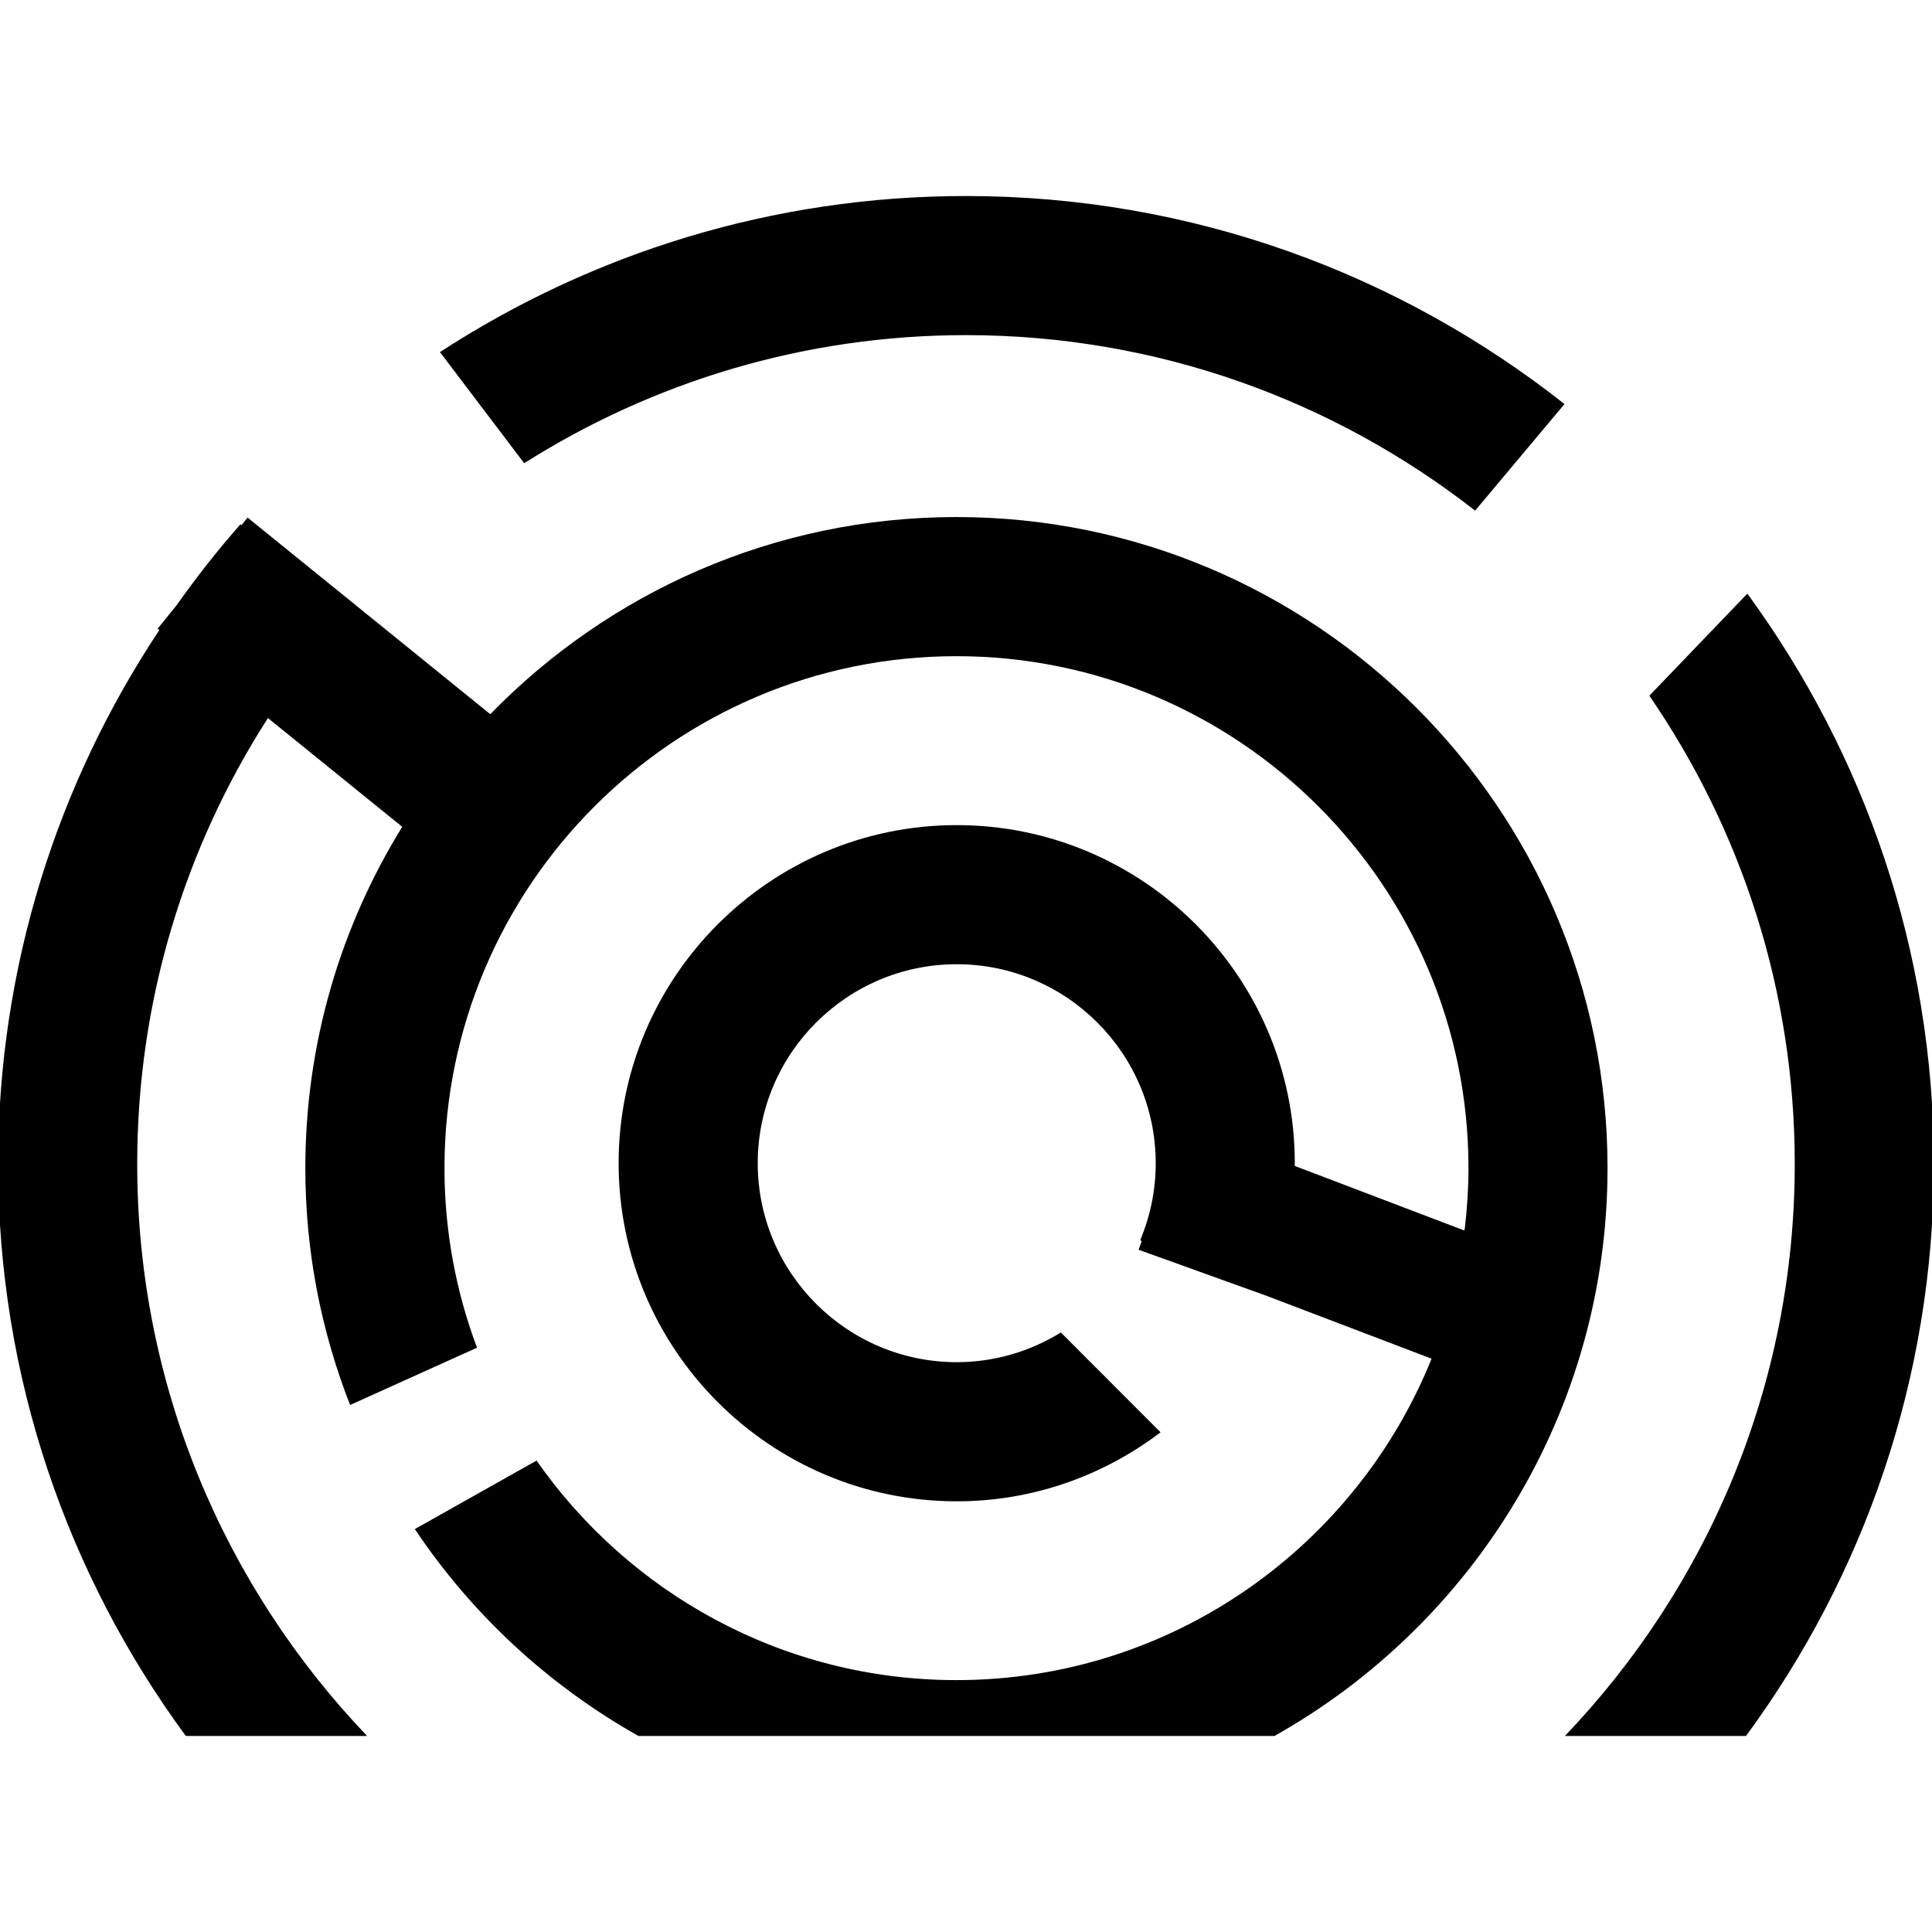
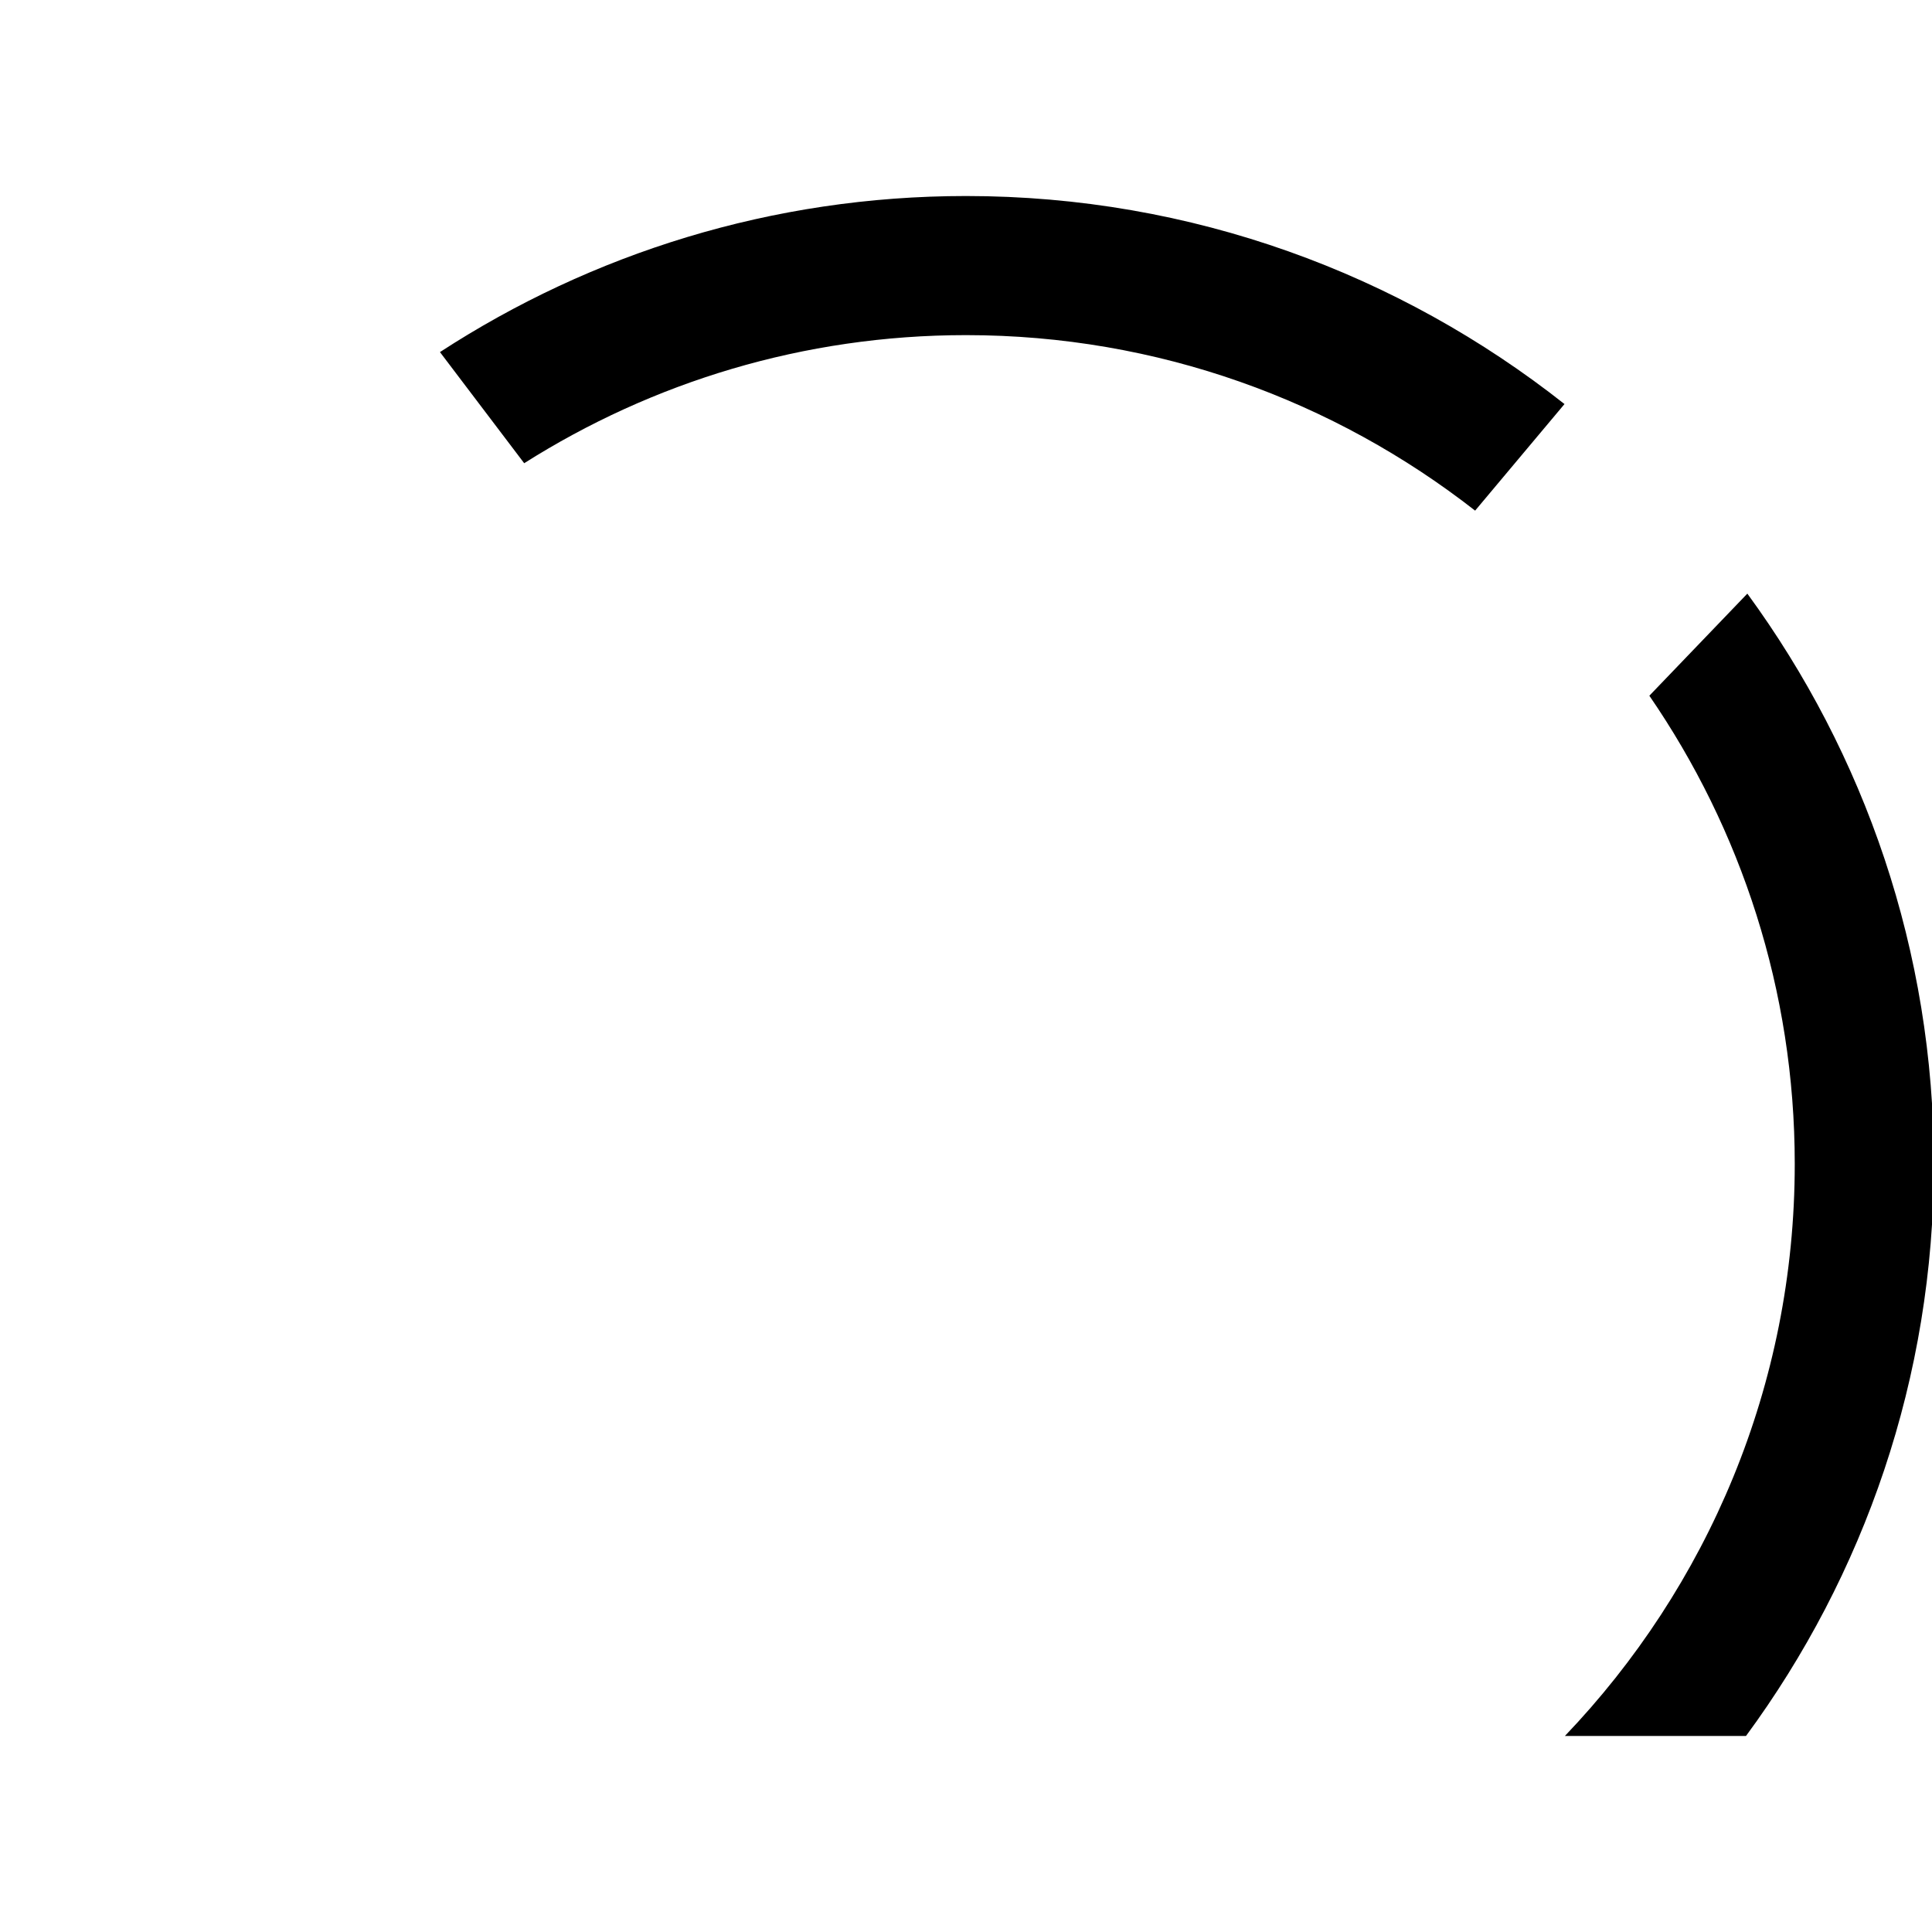
<svg xmlns="http://www.w3.org/2000/svg" version="1.1" id="Capa_1" x="0px" y="0px" width="500px" height="500px" viewBox="0 0 500 500" style="enable-background:new 0 0 500 500;" xml:space="preserve">
  <g>
-     <path d="M386.71,321.4l-51.64-19.66c0-0.23,0.02-0.47,0.02-0.71c0-48.24-39.25-87.49-87.49-87.49s-87.5,39.26-87.5,87.49 c0,48.25,39.25,87.51,87.5,87.51c19.82,0,38.07-6.71,52.75-17.86l-25.8-25.84c-7.84,4.84-17.06,7.69-26.95,7.69 c-28.39,0-51.5-23.1-51.5-51.5c0-28.39,23.11-51.49,51.5-51.49s51.5,23.1,51.5,51.49c0,7.05-1.43,13.76-4,19.88l0.36,0.34 l-0.79,2.18l5.01,1.81l28.27,10.18l50.39,19.2L386.71,321.4z" />
    <path d="M250,86.73c49.65,0,95.37,17,131.76,45.42l23.13-27.58C362.23,70.9,308.45,50.73,250,50.73 c-50.17,0-96.91,14.88-136.14,40.39l21.8,28.76C168.78,98.92,207.98,86.73,250,86.73z" />
    <path d="M404.99,449.27h46.87c30.54-41.5,48.63-92.68,48.63-148.05c0-55.15-17.96-106.15-48.28-147.59l-25.36,26.42 c23.71,34.49,37.63,76.24,37.63,121.17C464.49,358.59,441.82,410.74,404.99,449.27z" />
-     <path d="M48.09,449.27h46.92c-36.82-38.53-59.5-90.67-59.5-148.05c0-42.46,12.44-82.07,33.83-115.39l34.76,28.15 c-15.89,25.71-25.08,55.96-25.08,88.33c0,21.63,4.13,42.28,11.59,61.3l32.84-14.83c-5.43-14.47-8.42-30.12-8.42-46.47 c0-73.05,59.43-132.49,132.5-132.49c73.06,0,132.51,59.44,132.51,132.49c0,5.26-0.34,10.43-0.94,15.52l-8.38,33.22 c-19.47,49.01-67.32,83.76-123.19,83.76c-44.94,0-84.69-22.5-108.67-56.81l-31.5,17.72c14.77,22.1,34.64,40.48,57.88,53.55h164.59 c51.39-28.9,86.2-83.92,86.2-146.96c0-92.91-75.58-168.5-168.51-168.5c-47.26,0-90.01,19.57-120.64,51.02l-62.8-50.88l-1.61,1.99 l-0.23-0.26c-5.9,6.68-11.4,13.71-16.57,21l-4.87,6.01l0.44,0.37C14.91,202.68-0.49,250.17-0.49,301.21 C-0.5,356.57,17.57,407.76,48.09,449.27z" />
  </g>
</svg>